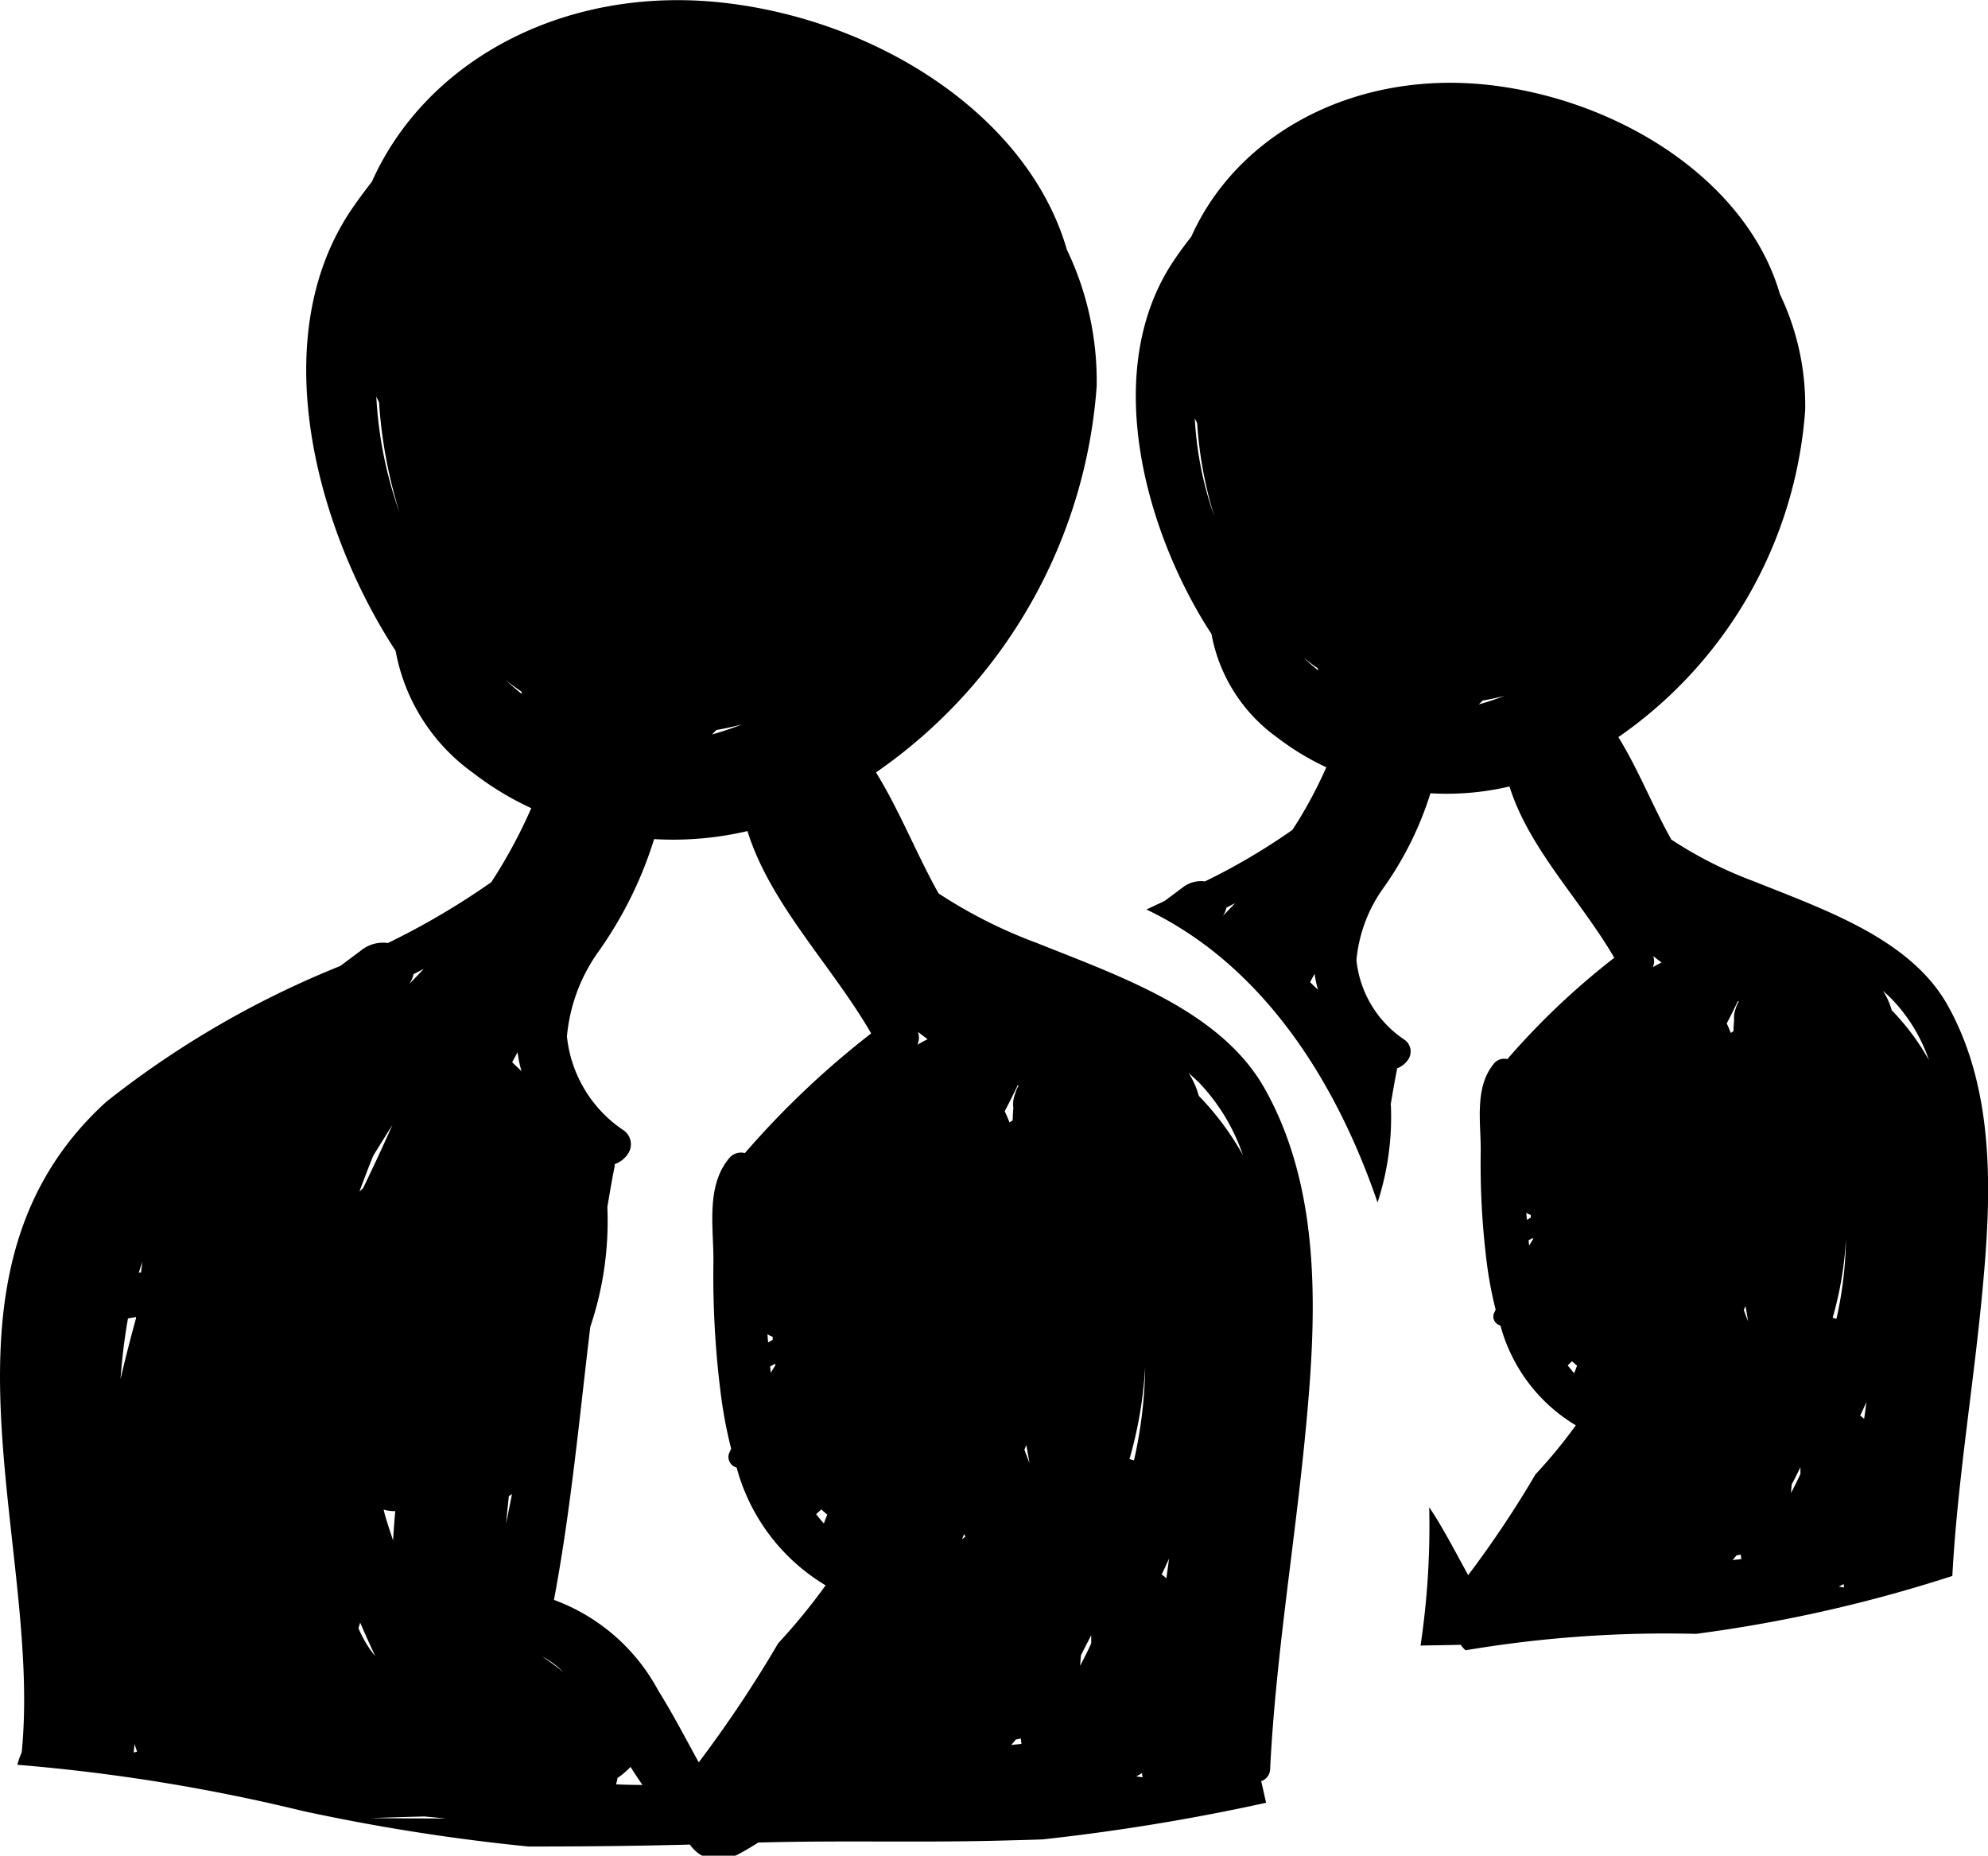
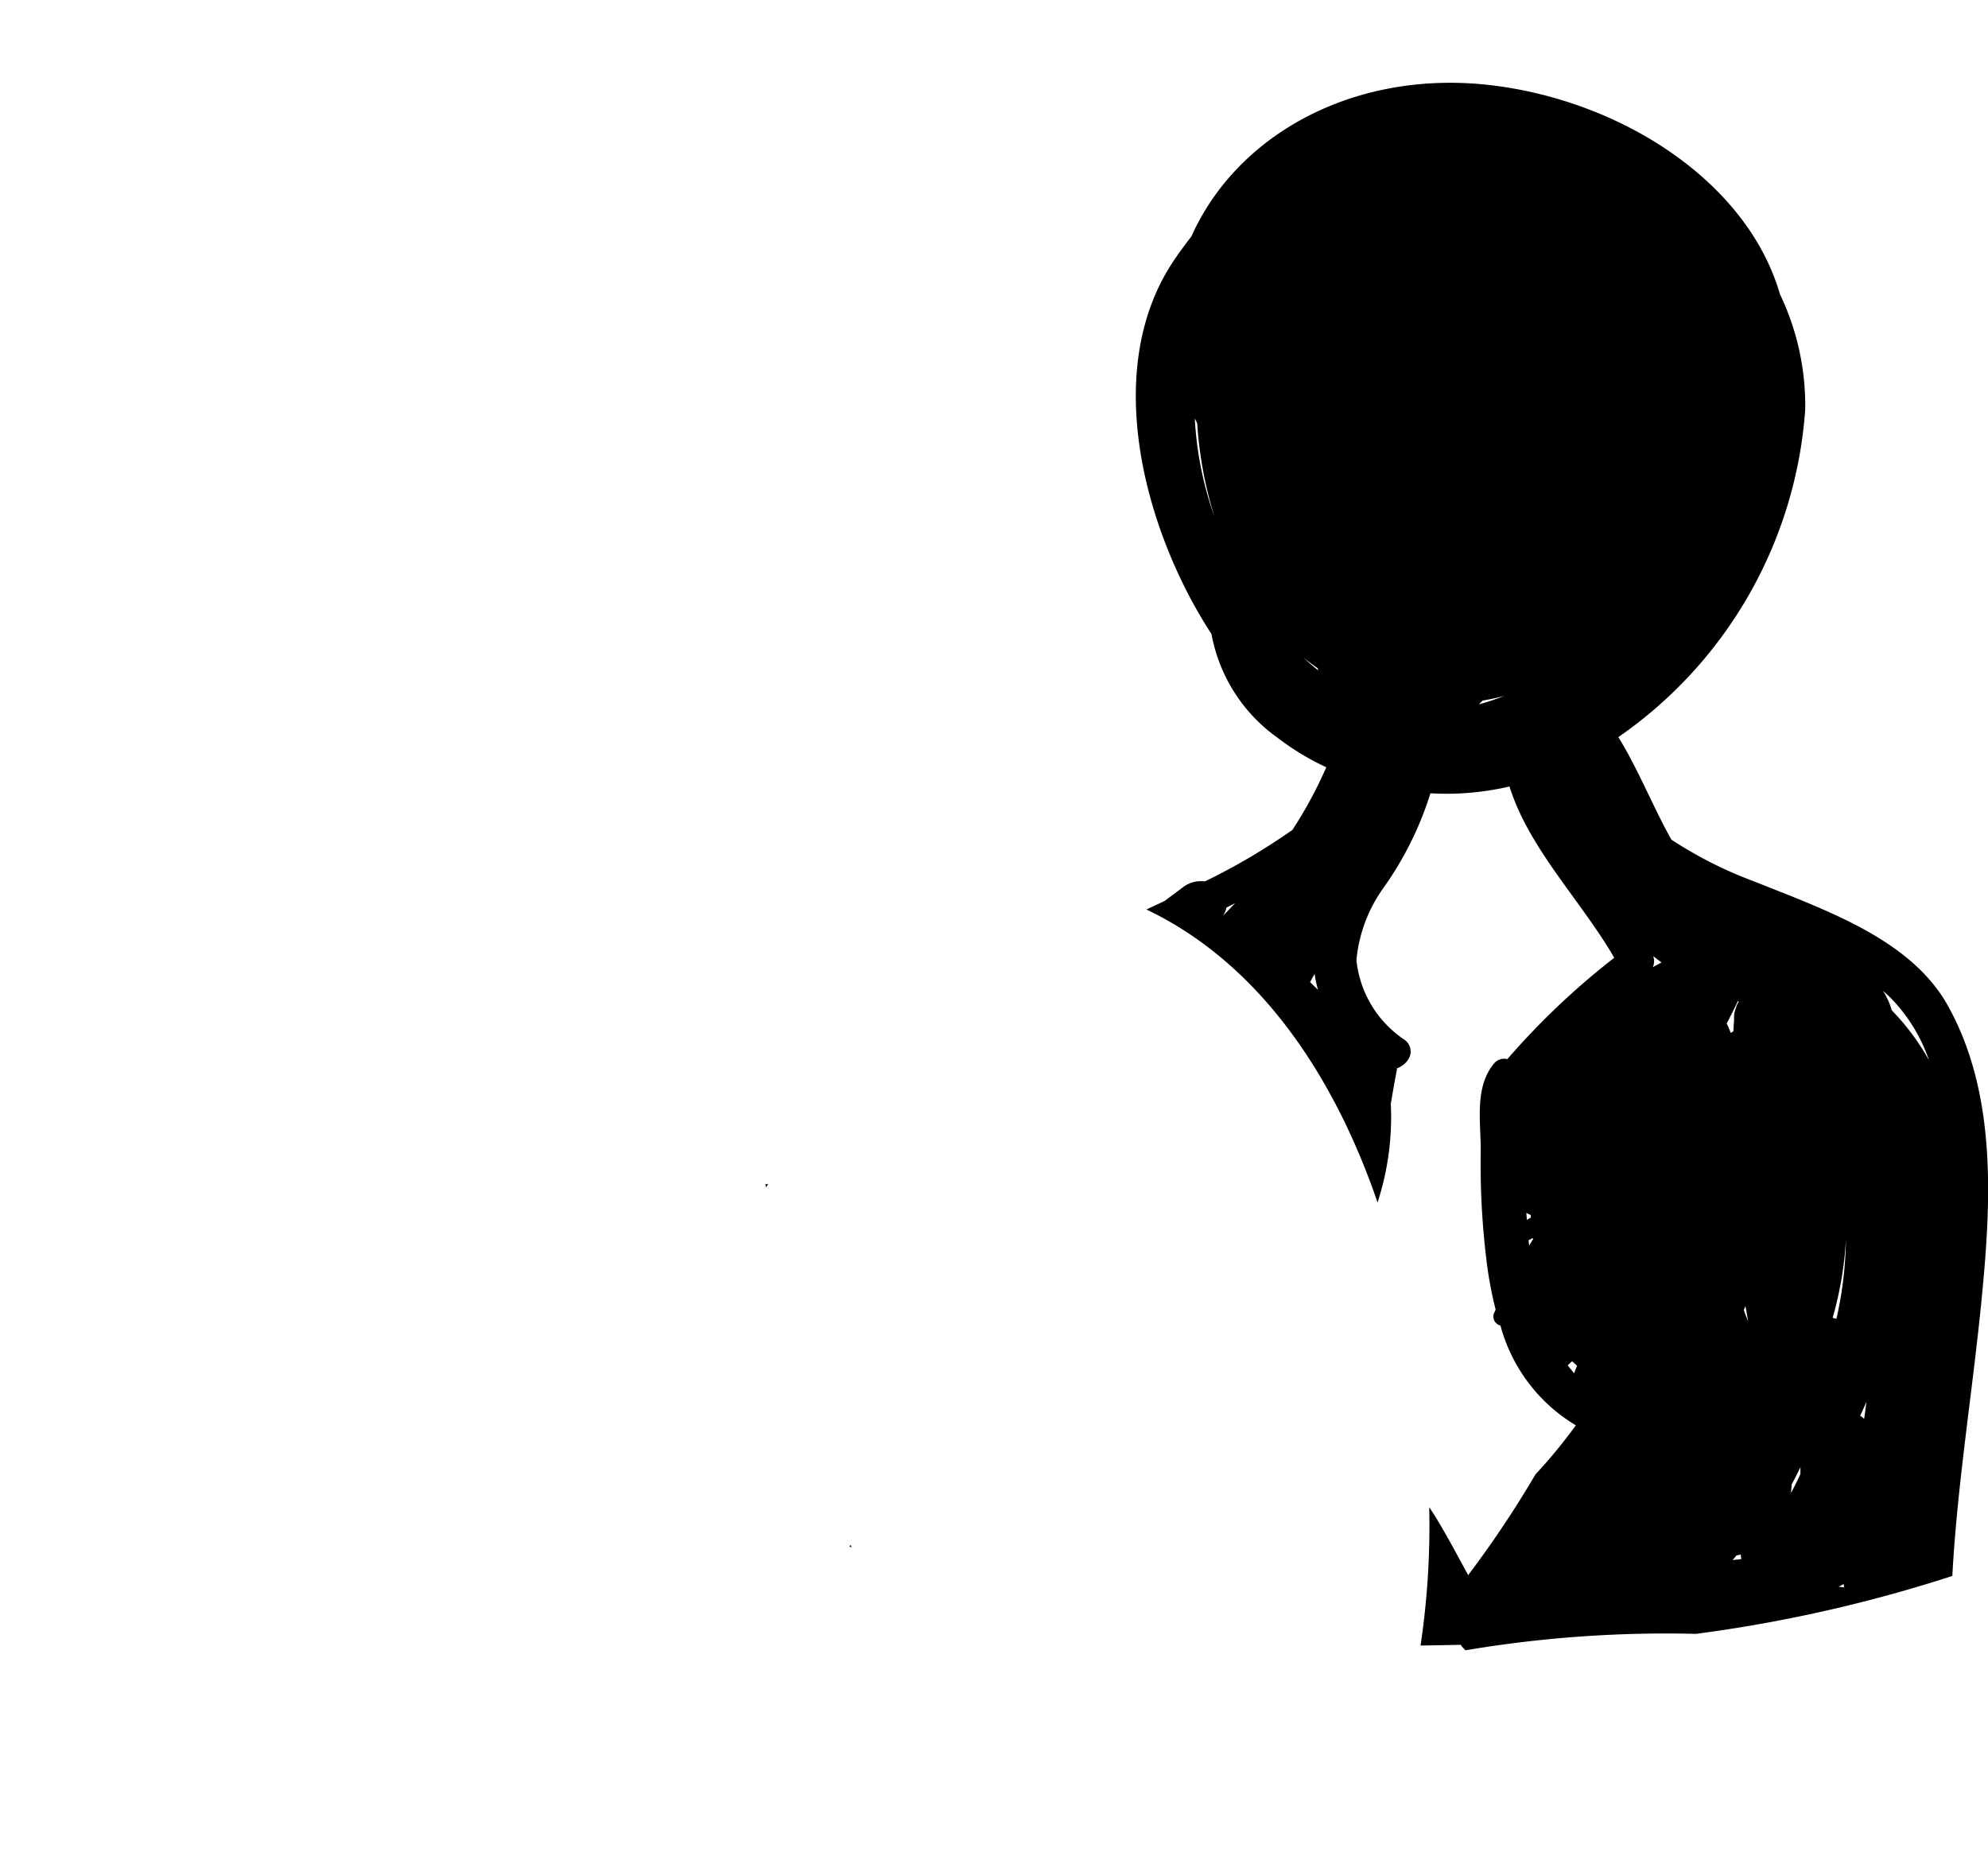
<svg xmlns="http://www.w3.org/2000/svg" id="Raggruppa_71" data-name="Raggruppa 71" width="58.353" height="54.472" viewBox="0 0 58.353 54.472">
  <defs>
    <clipPath id="clip-path">
      <rect id="Rettangolo_35" data-name="Rettangolo 35" width="58.353" height="54.472" fill="none" />
    </clipPath>
  </defs>
  <g id="Raggruppa_40" data-name="Raggruppa 40" clip-path="url(#clip-path)">
-     <path id="Tracciato_113" data-name="Tracciato 113" d="M.637,51.436a2.366,2.366,0,0,0-.127.365A54.017,54.017,0,0,1,8.9,53.16,59.054,59.054,0,0,0,15.513,54.2c1.579,0,3.158-.015,4.738-.057a1.018,1.018,0,0,0,.358.326c.325,0,.649,0,.973,0,.016-.008.03-.012.046-.019.221-.115.428-.238.627-.366,2.4-.069,4.81.007,7.213-.06.372-.01.752-.019,1.137-.033a61.968,61.968,0,0,0,6.558-1.075c-.048-.211-.093-.423-.144-.634a.386.386,0,0,0,.262-.344c.161-3.25.707-6.509,1.024-9.757.326-3.329.554-7.123-1.174-10.212-1.283-2.293-4.21-3.294-6.7-4.291a14.267,14.267,0,0,1-2.882-1.455c-.64-1.14-1.145-2.433-1.836-3.55A15.109,15.109,0,0,0,32.19,11.344a8.909,8.909,0,0,0-.875-4.017C30.191,3.446,25.873.657,21.4.1c-4.689-.589-8.862,1.6-10.485,5.236-.209.265-.409.537-.6.816C7.82,9.841,9.225,15.246,11.4,18.77c.069.111.139.222.212.332a5.649,5.649,0,0,0,2.269,3.58,8.835,8.835,0,0,0,1.713,1.04,15.04,15.04,0,0,1-1.173,2.172,22.127,22.127,0,0,1-3.035,1.786,1.022,1.022,0,0,0-.764.2l-.634.474a27.622,27.622,0,0,0-6.867,3.985C-2.435,37.393,1.25,45.293.637,51.436m32.712.708c.057-.033.117-.063.172-.1a1.038,1.038,0,0,0,.018.124c-.063-.01-.127-.017-.19-.026m1.812-20.4A5.756,5.756,0,0,1,36.48,33.9a8.294,8.294,0,0,0-1.292-1.734,2.493,2.493,0,0,0-.3-.674c.093.085.187.168.276.257m-.85,14c-.024.189-.049.382-.079.579a.841.841,0,0,0-.138-.112c.076-.155.147-.311.217-.467m-.7-5.63a13.151,13.151,0,0,1-.329,2.748,1.276,1.276,0,0,0-.132-.038,12.274,12.274,0,0,0,.461-2.71M31.73,48.584c.1-.2.2-.39.3-.587,0,.081,0,.161,0,.242-.1.222-.211.439-.326.655.007-.1.015-.208.026-.31m-1.606-6.168q.05.262.094.529c-.052-.131-.1-.262-.149-.395.019-.044.038-.09.055-.134m-.142,8.77c-.1.013-.2.023-.3.034.046-.053.091-.107.135-.162a.856.856,0,0,0,.145-.031c.007.053.013.106.021.159m-.114-19.332a.214.214,0,0,1,.032.009.78.78,0,0,0-.1.232.829.829,0,0,0-.062.365c0,.02,0,.04.006.06-.011.123-.017.246-.021.37-.032.016-.062.038-.093.056-.043-.111-.09-.221-.14-.329.136-.257.263-.513.381-.762M28.3,45.034c.013.022.025.045.039.067l-.1.08.058-.147M26.937,30.282c.095.075.192.149.29.221-.105.053-.207.107-.3.165a.5.5,0,0,0,.015-.386m-15.9-18.649c.026.06.057.117.084.177a13.927,13.927,0,0,0,.6,3.231,12.006,12.006,0,0,1-.681-3.408M14.8,19.926c.159.131.325.253.5.37.006.026.015.051.021.078-.18-.144-.35-.294-.517-.448m3.279,32.448c.019-.065.031-.125.045-.188a2.2,2.2,0,0,0,.378-.323c.119.185.236.363.353.53q-.387,0-.775-.018m2.944-30.948c.257-.044.51-.1.756-.163q-.432.167-.885.294c.041-.044.087-.085.129-.131m-3.2,14c.067-.4.135-.8.213-1.191a.193.193,0,0,0,0-.064.781.781,0,0,0,.376-.282.5.5,0,0,0-.108-.709,3.783,3.783,0,0,1-1.668-2.759,5.06,5.06,0,0,1,.912-2.471A11.662,11.662,0,0,0,19.2,24.63a9.539,9.539,0,0,0,2.74-.236c.668,2.15,2.484,3.953,3.631,5.939a25.844,25.844,0,0,0-3.707,3.514A.446.446,0,0,0,21.4,34c-.689.826-.45,2.058-.459,3.027A27.459,27.459,0,0,0,21.168,41a13.4,13.4,0,0,0,.293,1.523c-.023.053-.048.106-.069.159a.323.323,0,0,0,.23.394,5.779,5.779,0,0,0,2.612,3.458,17.824,17.824,0,0,1-1.392,1.7A36.327,36.327,0,0,1,20.51,51.73c-.389-.707-.757-1.419-1.188-2.108a5.7,5.7,0,0,0-3.062-2.661c.5-2.656.745-5.341,1.067-8.016a9.712,9.712,0,0,0,.5-3.523m6.455,9.036c-.033.086-.067.174-.1.26-.079-.088-.153-.179-.224-.273.05-.047.1-.094.15-.139l.173.152M22.753,40.03c0,.015.005.029.008.043-.047.072-.091.146-.137.219-.007-.063-.013-.123-.019-.183l.148-.079m-.207-.625c-.006-.08-.014-.16-.019-.24a.912.912,0,0,0,.153.073c0,.031,0,.061,0,.09l-.136.076m-6.012,9.672c-.2-.16-.407-.312-.617-.456a2.687,2.687,0,0,1,.617.456M15.193,30.887a3.4,3.4,0,0,0,.115.555c-.091-.089-.185-.174-.275-.264.054-.1.106-.193.16-.291m-.258,13.026a.748.748,0,0,0,.093-.056c-.058.29-.115.58-.173.871.025-.272.053-.545.081-.814m-1.84,9.463q-1.115,0-2.227-.012c.53-.017,1.06-.034,1.589-.047l.637.059m-.958-24.782.3-.155c-.141.149-.281.3-.427.443a.76.76,0,0,0,.128-.288m-.6,16.621c-.081-.243-.162-.486-.234-.731-.016-.058-.028-.116-.044-.174a1.148,1.148,0,0,0,.342.045q-.039.429-.064.859m-.578-11.3c.186-.3.373-.6.56-.9-.274.623-.565,1.244-.864,1.864l-.106.095c.132-.356.267-.71.41-1.063m-.388,13.718c.142.33.291.659.443.985a3.282,3.282,0,0,1-.493-.824c.016-.053.033-.106.049-.161m-6.4-10.57c0-.009.007-.017.01-.026-.015.106-.028.212-.042.317l-.065.008c.032-.1.061-.2.1-.3M4.024,51.415l-.1.025c.009-.082.016-.166.024-.248.024.071.047.143.072.213l0,.01M3.751,38.7l.241-.041c0,.013,0,.025,0,.038-.163.592-.316,1.186-.454,1.783a17.12,17.12,0,0,1,.218-1.78" transform="translate(0 0)" />
-     <path id="Tracciato_114" data-name="Tracciato 114" d="M17.07,102.311l.009-.054.027.087-.036-.033" transform="translate(-9.029 -54.089)" />
-     <path id="Tracciato_115" data-name="Tracciato 115" d="M52.925,96.307l.039-.032.026.08c-.022-.015-.042-.033-.065-.048" transform="translate(-27.995 -50.924)" />
+     <path id="Tracciato_115" data-name="Tracciato 115" d="M52.925,96.307l.039-.032.026.08" transform="translate(-27.995 -50.924)" />
    <path id="Tracciato_116" data-name="Tracciato 116" d="M47.71,73.872c-.006-.029-.011-.058-.017-.088a.5.5,0,0,0,.084-.007q-.034.047-.066.095" transform="translate(-25.227 -39.024)" />
    <path id="Tracciato_117" data-name="Tracciato 117" d="M78.25,35.145c.057-.337.114-.674.181-1.009a.184.184,0,0,0,0-.053.662.662,0,0,0,.318-.239.421.421,0,0,0-.091-.6,3.205,3.205,0,0,1-1.413-2.336,4.3,4.3,0,0,1,.772-2.093,9.849,9.849,0,0,0,1.4-2.807,8.1,8.1,0,0,0,2.321-.2c.566,1.821,2.1,3.348,3.075,5.028a21.948,21.948,0,0,0-3.139,2.976.38.38,0,0,0-.392.13c-.584.7-.381,1.742-.389,2.563a23.223,23.223,0,0,0,.189,3.368,11.218,11.218,0,0,0,.249,1.29c-.019.045-.041.09-.059.135a.274.274,0,0,0,.2.333,4.894,4.894,0,0,0,2.213,2.929A15.14,15.14,0,0,1,82.5,46a30.718,30.718,0,0,1-1.975,2.957c-.33-.6-.641-1.2-1.006-1.784-.044-.069-.091-.139-.138-.209a23.806,23.806,0,0,1-.254,4.06c.392-.007.785-.012,1.178-.022a.859.859,0,0,0,.143.161,35.4,35.4,0,0,1,6.764-.482,42.039,42.039,0,0,0,7.524-1.7c.145-2.7.593-5.4.857-8.1.277-2.82.47-6.032-.993-8.648-1.087-1.941-3.566-2.79-5.671-3.634a12.089,12.089,0,0,1-2.441-1.232c-.541-.966-.97-2.061-1.555-3.008a12.789,12.789,0,0,0,5.484-9.6,7.548,7.548,0,0,0-.741-3.4c-.952-3.287-4.608-5.649-8.4-6.125-3.97-.5-7.5,1.356-8.878,4.434-.177.225-.347.455-.506.692-2.112,3.127-.922,7.7.918,10.689.058.094.118.188.18.282a4.789,4.789,0,0,0,1.92,3.032,7.59,7.59,0,0,0,1.45.881,12.7,12.7,0,0,1-.993,1.838,18.7,18.7,0,0,1-2.57,1.513.863.863,0,0,0-.647.174q-.268.2-.537.4l-.532.25c3.409,1.627,5.561,5.024,6.784,8.6a8.083,8.083,0,0,0,.39-2.865m3.979,3.169a.71.71,0,0,0,.129.063c0,.026,0,.052,0,.077l-.115.065c-.005-.068-.012-.136-.016-.2m.082.954c-.006-.053-.011-.1-.016-.154l.125-.067c0,.012,0,.024.007.036-.04.062-.077.124-.115.185m1.321,3.748c-.066-.074-.129-.152-.189-.231.042-.04.083-.08.127-.118l.147.129-.085.22M91.4,49.3c.048-.027.1-.053.145-.082a.931.931,0,0,0,.016.1c-.054-.008-.107-.014-.161-.022m1.534-17.274a4.866,4.866,0,0,1,1.117,1.822,6.97,6.97,0,0,0-1.094-1.468,2.075,2.075,0,0,0-.257-.57c.079.071.158.141.234.217m-.721,11.857c-.019.161-.041.324-.066.491a.729.729,0,0,0-.117-.095c.064-.131.124-.264.183-.4m-.6-4.768a11.2,11.2,0,0,1-.279,2.328c-.036-.013-.073-.022-.111-.033a10.388,10.388,0,0,0,.39-2.3M90.023,46.29q.132-.246.254-.5c0,.067,0,.136,0,.2-.086.187-.179.373-.276.555.005-.088.012-.175.022-.263m-1.36-5.223c.028.147.055.3.079.448-.044-.111-.088-.221-.126-.335.016-.038.033-.074.047-.113m-.12,7.427c-.085.011-.17.019-.255.028l.114-.137a.693.693,0,0,0,.122-.026c.007.045.011.09.018.135m-.1-16.373.027.008a.64.64,0,0,0-.088.2.689.689,0,0,0-.052.309c0,.016,0,.034,0,.049-.008.106-.015.21-.018.314-.027.015-.052.033-.079.048-.036-.095-.076-.187-.118-.279.115-.217.223-.433.323-.646m-2.482-1.329c.081.063.163.126.246.187-.089.045-.175.09-.258.14a.424.424,0,0,0,.012-.327m-5.007-7.5c.217-.038.432-.082.641-.138a7.856,7.856,0,0,1-.75.249c.036-.038.074-.072.109-.111M72.5,15c.022.051.048.1.071.151a11.765,11.765,0,0,0,.505,2.735A10.208,10.208,0,0,1,72.5,15m3.188,7.023c.135.111.276.215.42.314,0,.022.012.043.017.065-.152-.122-.3-.249-.438-.379m-2.365,7.585a.641.641,0,0,0,.108-.244c.085-.043.169-.087.253-.131-.119.126-.237.254-.361.375m2.561,1.944c.046-.082.089-.165.135-.245a2.881,2.881,0,0,0,.1.469c-.077-.075-.157-.147-.232-.224" transform="translate(-37.43 -2.723)" />
  </g>
</svg>